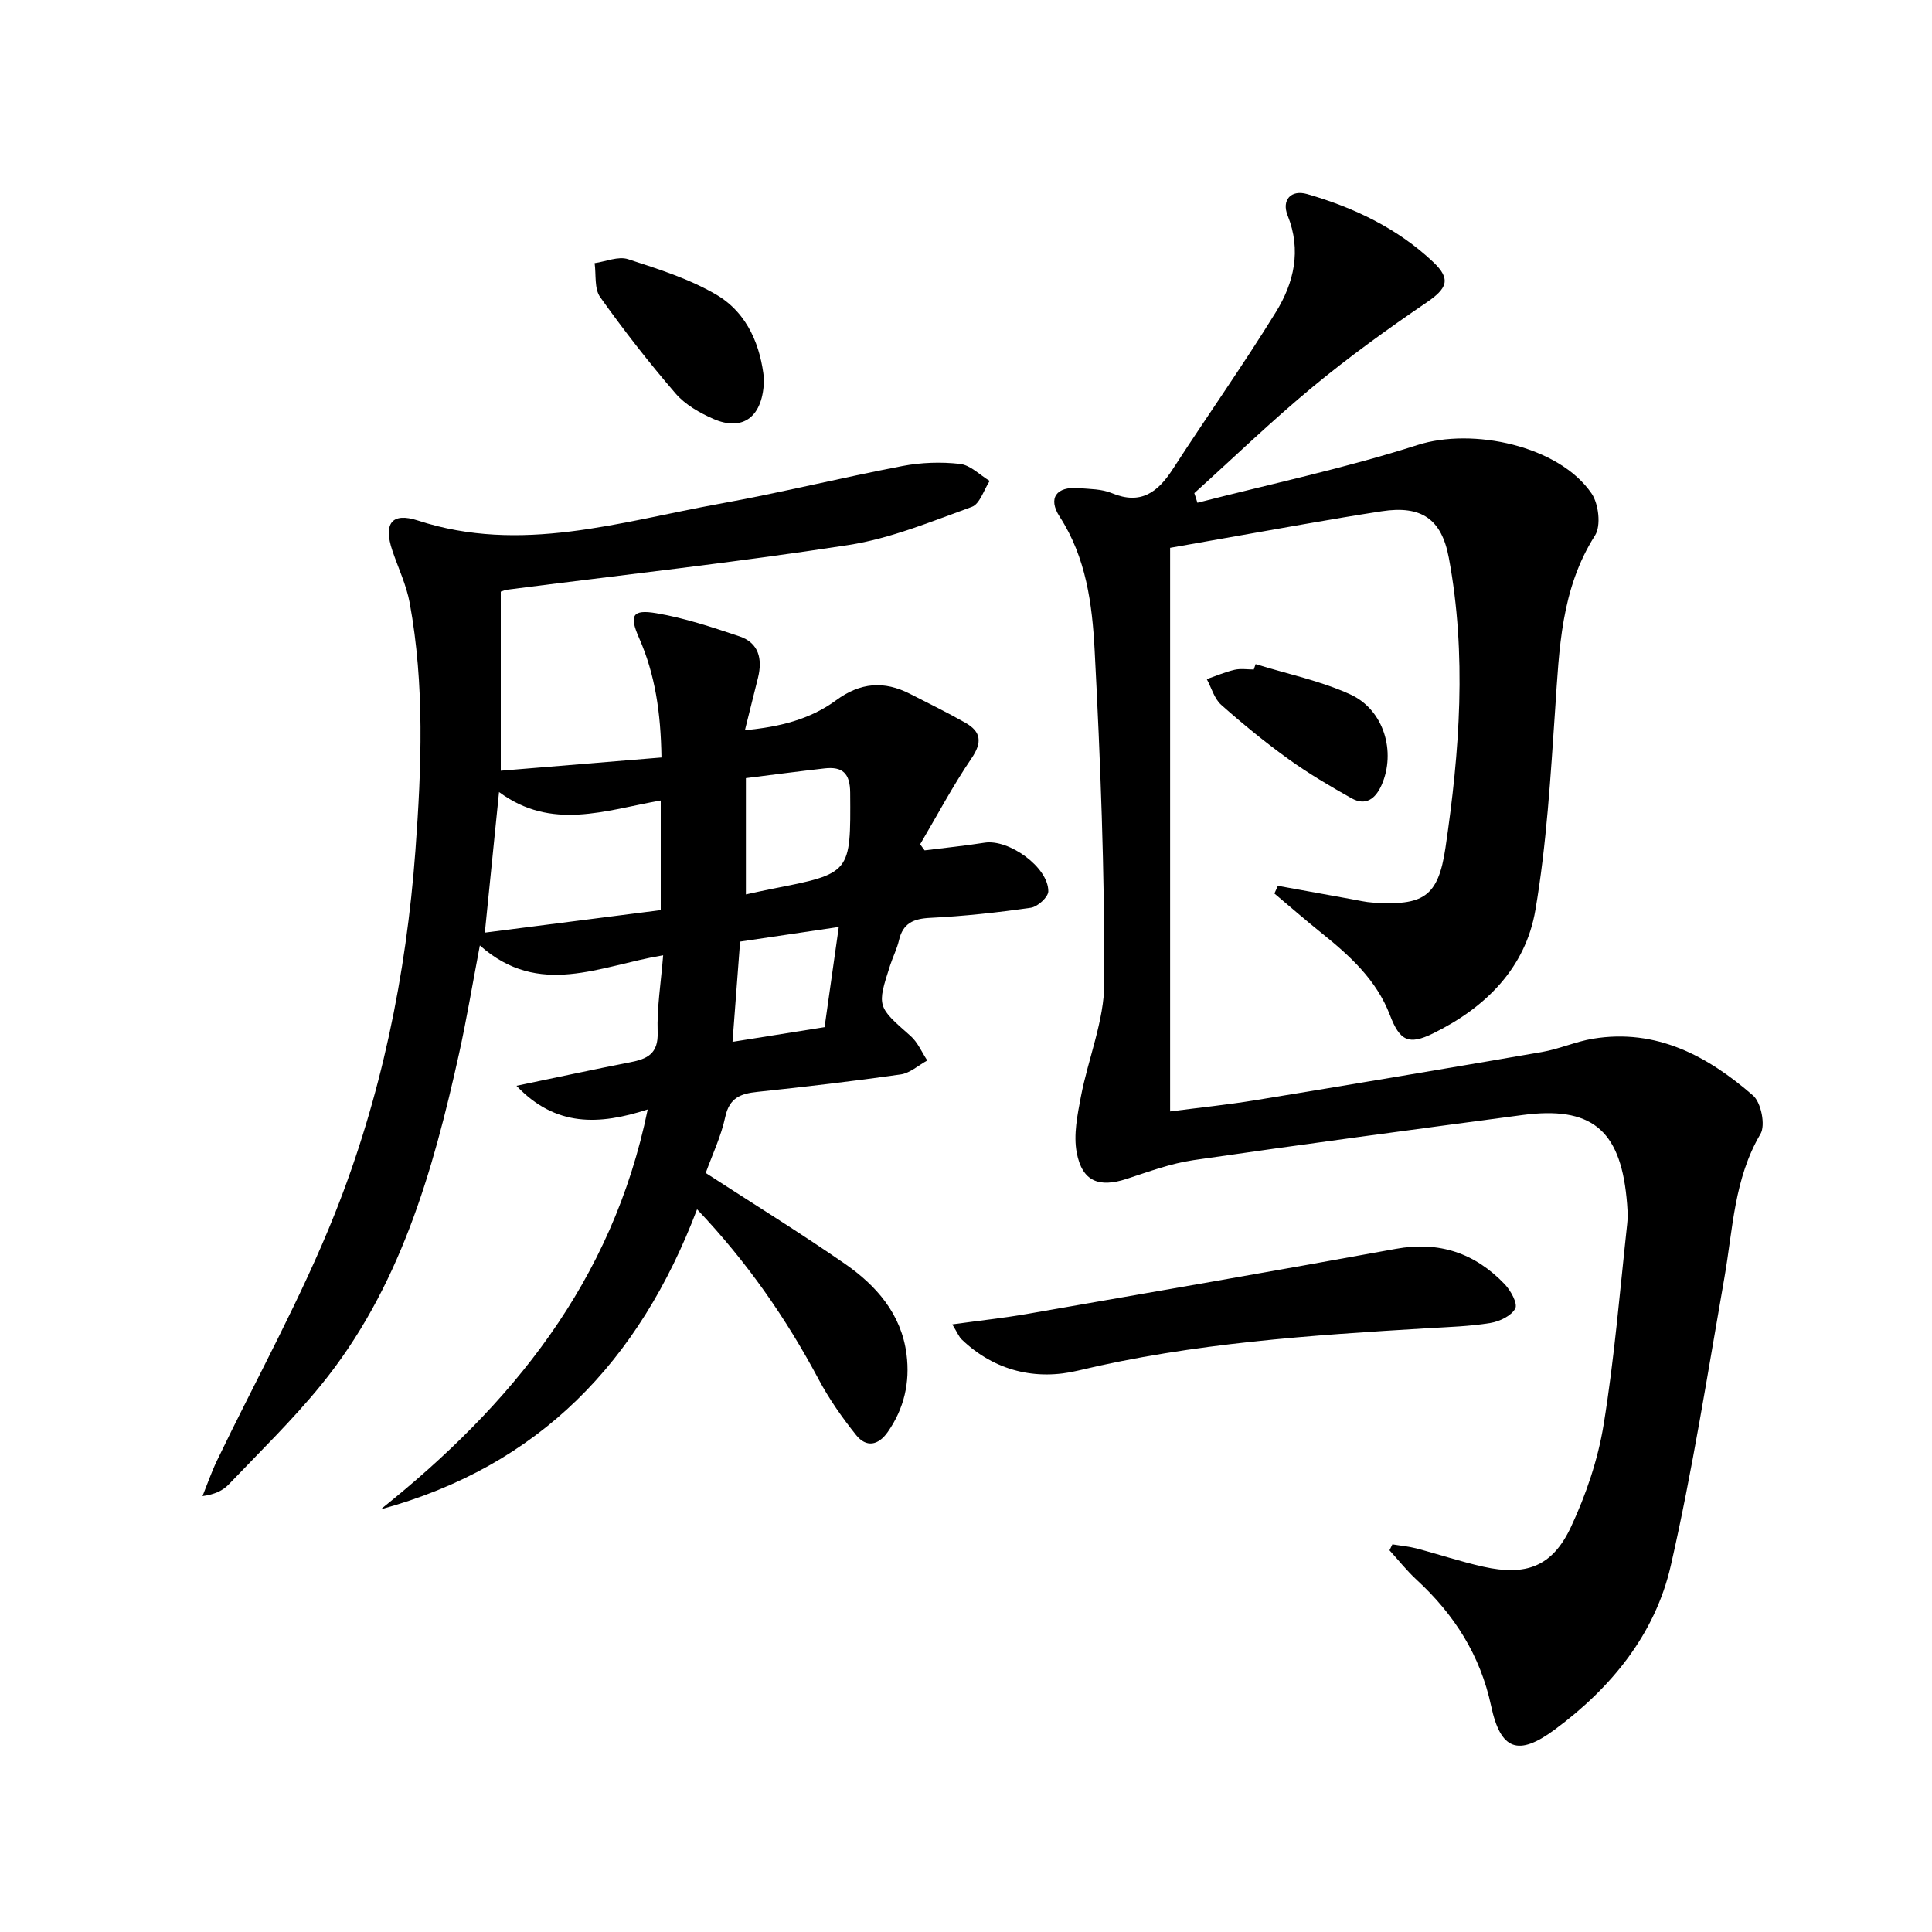
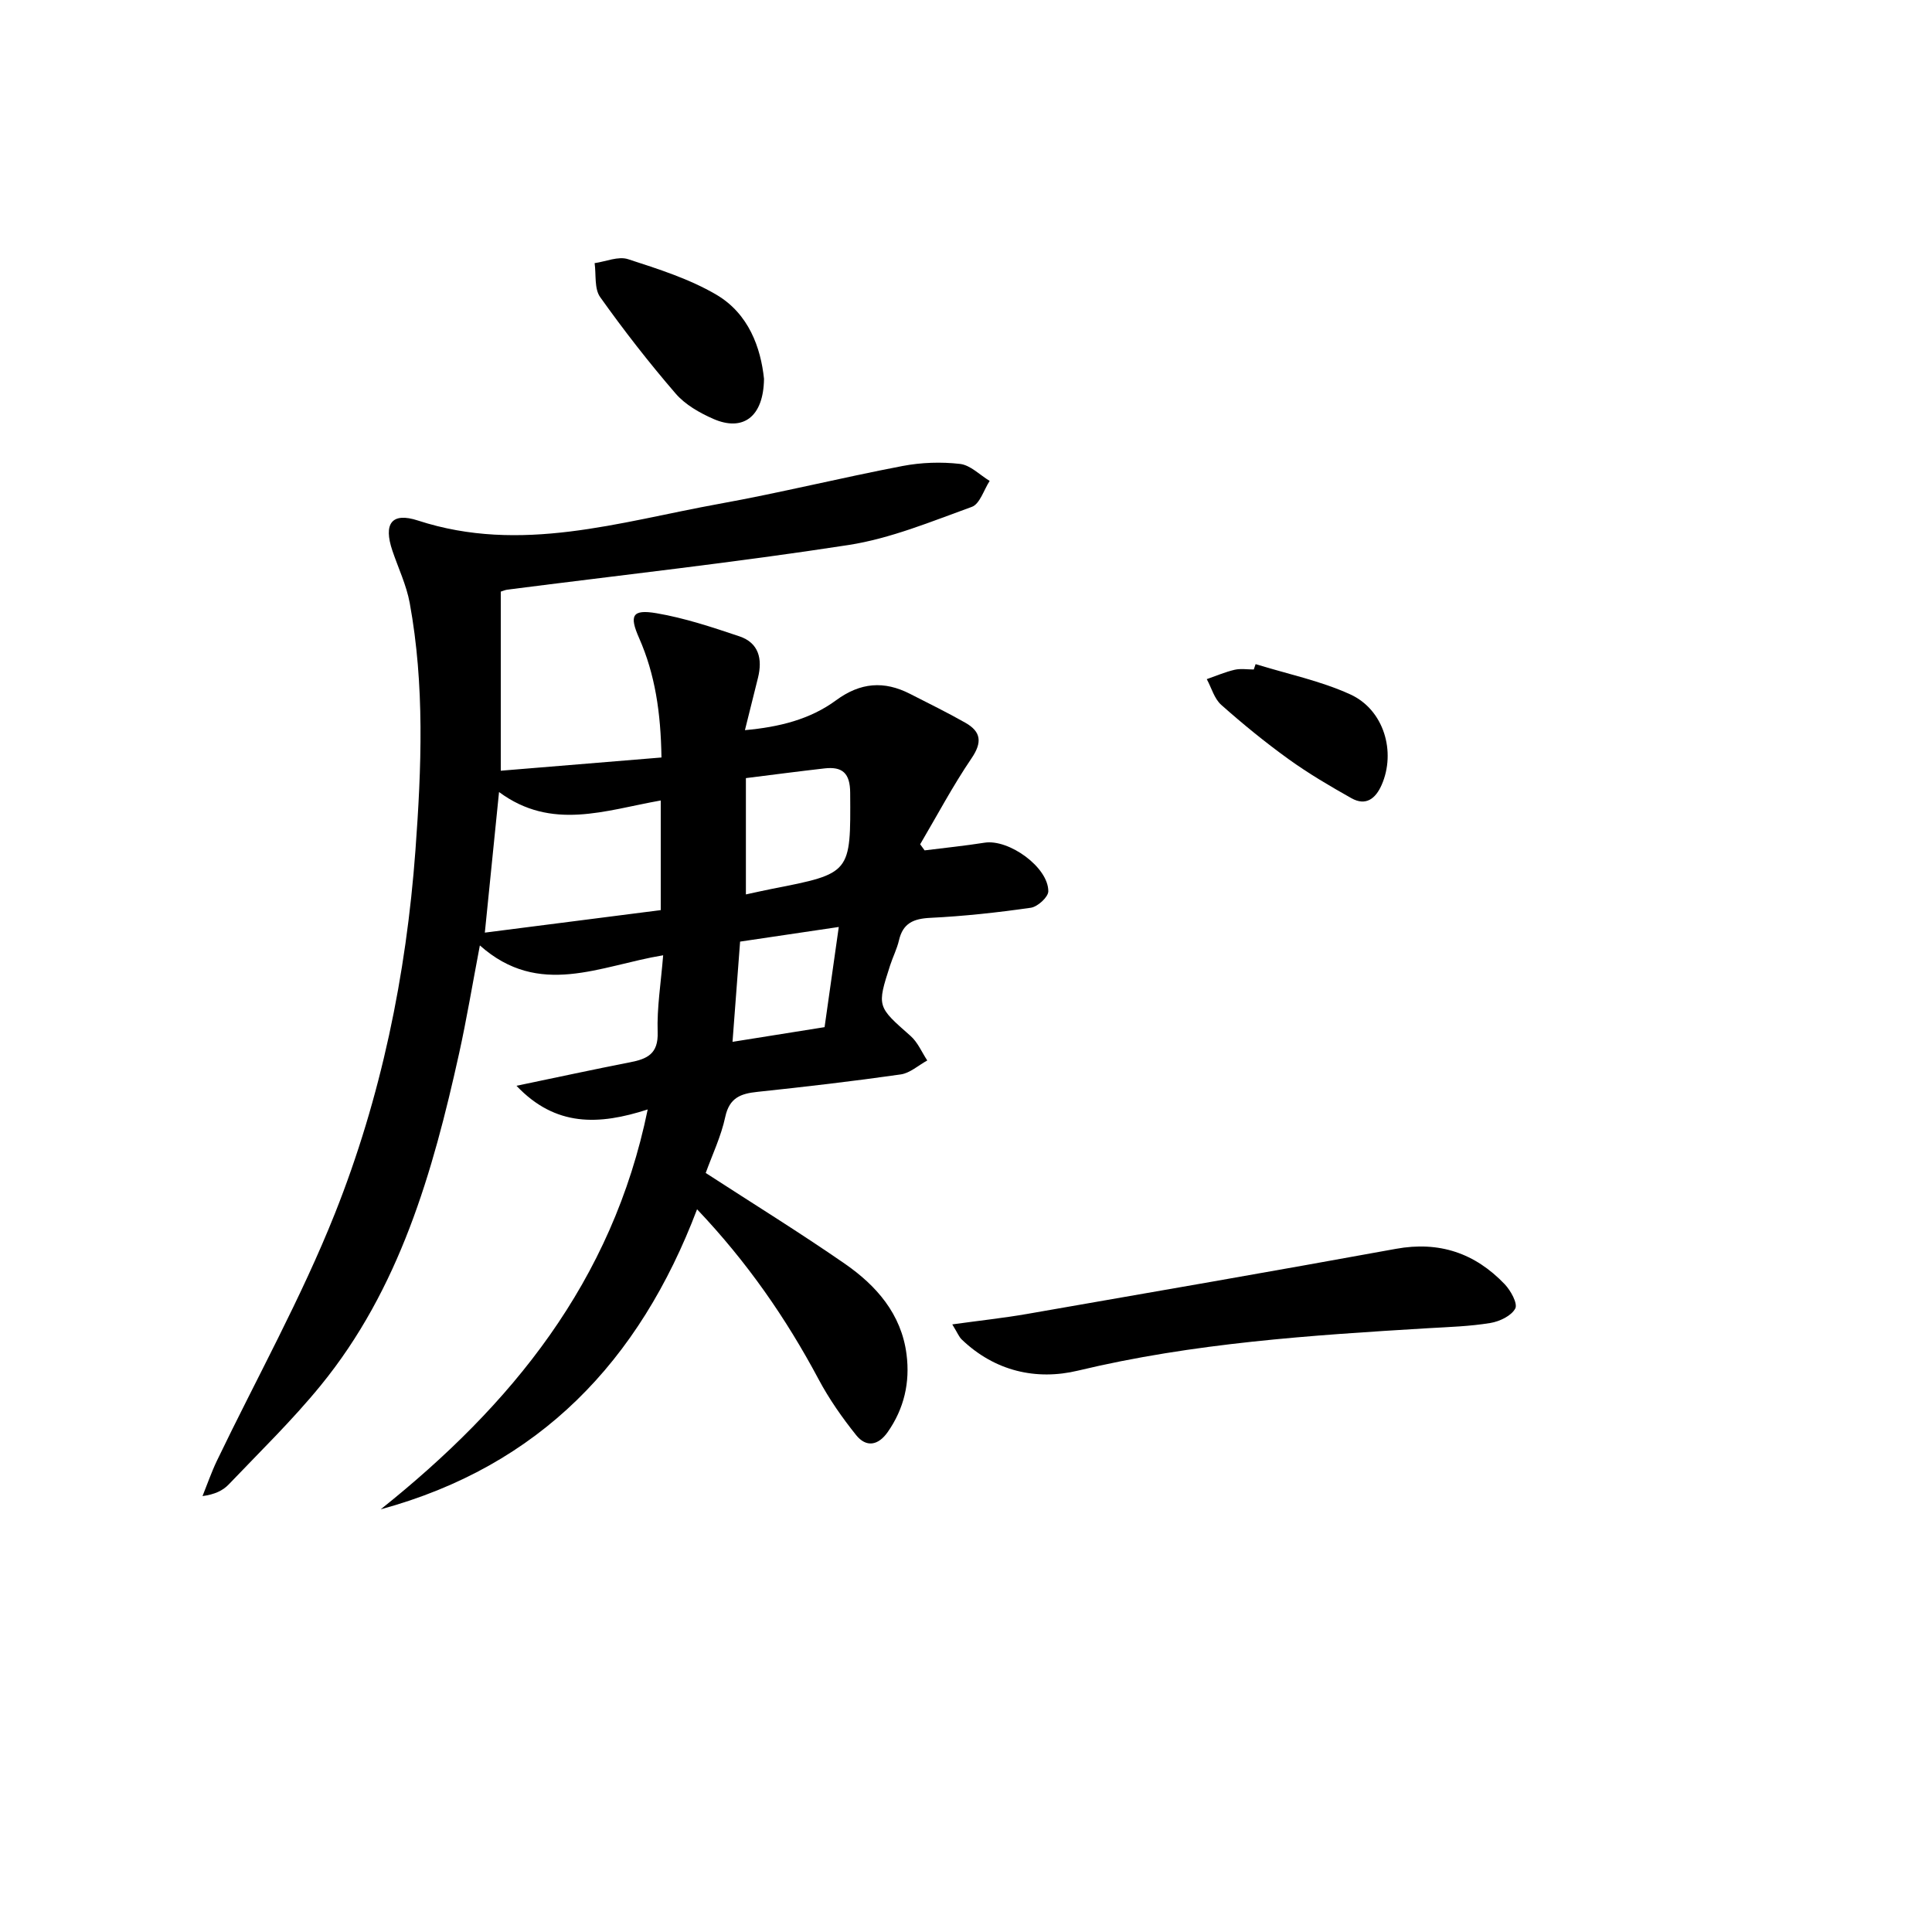
<svg xmlns="http://www.w3.org/2000/svg" enable-background="new 0 0 400 400" viewBox="0 0 400 400">
-   <path d="m247.91 104.09c15.21-3.91 30.63-7.16 45.56-11.95 11.4-3.66 29.29.13 36.05 10.03 1.47 2.15 1.99 6.68.71 8.69-7.08 11.13-7.4 23.5-8.25 35.97-.95 13.89-1.76 27.88-4.09 41.57-2.05 12.02-10.33 20.22-21.18 25.55-5.07 2.49-6.9 1.55-8.94-3.79-2.79-7.3-8.32-12.3-14.21-17.03-3.29-2.64-6.48-5.42-9.71-8.14.24-.53.48-1.06.72-1.59 5.08.92 10.15 1.85 15.23 2.76 1.47.26 2.94.62 4.42.71 10.37.65 13.53-1.03 15.05-11.35 2.94-19.93 4.43-40.03.69-60.06-1.5-8.03-5.68-10.87-13.9-9.61-11.14 1.71-22.23 3.79-33.34 5.72-3.41.59-6.81 1.21-10.46 1.85v116.69c5.92-.77 11.77-1.37 17.56-2.31 19.82-3.25 39.62-6.57 59.4-9.99 3.59-.62 7.02-2.17 10.6-2.76 13.13-2.15 23.73 3.59 33.13 11.76 1.67 1.45 2.61 6.15 1.54 7.96-5.48 9.29-5.7 19.66-7.47 29.75-3.49 19.91-6.6 39.93-11.1 59.62-3.25 14.22-12.34 25.31-24.04 33.96-7.58 5.61-11.21 4.23-13.16-4.9-2.24-10.51-7.65-18.97-15.44-26.14-2.02-1.86-3.74-4.05-5.6-6.09.2-.41.4-.82.6-1.23 1.63.27 3.3.41 4.89.82 4.65 1.22 9.23 2.76 13.93 3.81 8.86 1.98 14.3-.02 18.14-8.21 3.13-6.69 5.6-13.96 6.78-21.23 2.23-13.74 3.36-27.66 4.87-41.52.2-1.8.04-3.67-.14-5.49-1.41-14.13-7.44-18.95-21.59-17.06-22.69 3.02-45.38 6.04-68.03 9.33-4.71.68-9.3 2.39-13.86 3.88-5.74 1.88-9.22.55-10.35-5.45-.69-3.67.14-7.75.86-11.54 1.51-7.92 4.84-15.77 4.86-23.65.06-22.94-.8-45.91-2.01-68.83-.5-9.52-1.75-19.16-7.24-27.63-2.5-3.85-.66-6.29 3.93-5.91 2.32.19 4.8.17 6.88 1.04 6.01 2.5 9.53-.2 12.63-5 7.04-10.88 14.53-21.47 21.33-32.49 3.74-6.06 5.33-12.78 2.43-20-1.29-3.21.71-5.39 4.04-4.43 9.7 2.79 18.71 7.09 26.11 14.08 3.78 3.57 2.84 5.49-1.45 8.41-8.07 5.5-16.03 11.25-23.56 17.48-8.43 6.98-16.33 14.61-24.46 21.95.23.66.44 1.32.64 1.99z" />
  <path d="m146.11 242.85c9.85 6.39 19.46 12.33 28.74 18.75 6.57 4.54 11.77 10.43 12.84 18.81.74 5.79-.49 11.21-3.89 16.07-1.98 2.83-4.46 3.24-6.55.64-2.88-3.6-5.58-7.45-7.75-11.52-6.76-12.69-14.85-24.36-25.18-35.23-11.93 31.45-32.59 53.15-65.5 62.12 27.01-21.57 47.96-47.06 55.28-82.79-10.09 3.26-19.07 3.64-27.17-4.9 8.44-1.75 15.95-3.39 23.5-4.86 3.56-.69 5.89-1.74 5.73-6.24-.17-5.07.68-10.18 1.14-15.92-13.12 2.16-25.65 8.9-37.95-2.04-1.57 8.24-2.75 15.35-4.3 22.37-5.45 24.63-12.33 48.75-28.68 68.77-5.88 7.2-12.59 13.72-19.02 20.46-1.2 1.26-2.89 2.07-5.42 2.41.98-2.44 1.84-4.93 2.97-7.3 8.2-17.06 17.47-33.69 24.45-51.23 9.55-24.01 14.75-49.27 16.66-75.14 1.26-17.13 1.93-34.23-1.18-51.23-.68-3.71-2.37-7.23-3.59-10.84-1.89-5.59-.16-8.02 5.29-6.24 21.3 6.95 41.74.28 62.34-3.45 12.72-2.3 25.29-5.41 37.99-7.84 3.87-.74 8-.88 11.91-.43 2.15.25 4.09 2.29 6.13 3.52-1.21 1.85-2.03 4.77-3.69 5.37-8.39 3.03-16.82 6.55-25.55 7.9-23.45 3.62-47.06 6.22-70.6 9.24-.47.06-.92.27-1.38.41v37.08c10.97-.9 21.94-1.8 33.27-2.74-.14-9.26-1.31-17.2-4.64-24.75-2.05-4.64-1.45-5.98 3.6-5.12 5.83.99 11.53 2.89 17.16 4.78 4.04 1.35 4.82 4.69 3.87 8.56-.83 3.37-1.68 6.74-2.71 10.87 7.11-.64 13.49-2.23 18.85-6.17 5.07-3.73 9.96-4.09 15.34-1.34 3.84 1.96 7.72 3.86 11.47 5.99 3.23 1.84 3.51 4.03 1.26 7.34-3.88 5.71-7.13 11.85-10.64 17.81.31.42.61.84.92 1.26 4.14-.52 8.3-.94 12.42-1.59 5.03-.79 13.22 5.09 13.19 10.07-.01 1.19-2.21 3.2-3.62 3.4-6.9.99-13.85 1.75-20.81 2.09-3.49.17-5.67 1.11-6.49 4.66-.41 1.76-1.26 3.42-1.82 5.15-2.78 8.6-2.7 8.54 4.22 14.64 1.49 1.31 2.33 3.37 3.46 5.08-1.83 1-3.58 2.62-5.51 2.89-9.86 1.41-19.76 2.56-29.67 3.61-3.45.36-5.78 1.21-6.64 5.17-.86 4.03-2.68 7.83-4.05 11.62zm-9.31-77.12c-11.54 2.04-22.59 6.31-33.48-1.75-1.04 10.28-1.94 19.24-2.94 29.11 12.82-1.64 24.69-3.16 36.42-4.66 0-8.06 0-15 0-22.7zm17.63 19.45c2.21-.47 3.79-.84 5.39-1.15 16.43-3.21 16.31-3.2 16.2-19.9-.02-4.07-1.62-5.46-5.31-5.04-5.38.61-10.74 1.32-16.28 2.01zm19.23 6.74c-7.38 1.09-13.87 2.05-20.43 3.03-.54 7.11-1.04 13.78-1.57 20.75 6.71-1.07 12.85-2.05 19.06-3.04.98-6.95 1.91-13.45 2.94-20.74z" />
-   <path d="m197.16 274.2c5.84-.81 10.71-1.33 15.53-2.17 25.45-4.43 50.9-8.84 76.31-13.47 8.99-1.64 16.39.89 22.53 7.32 1.25 1.31 2.73 4 2.19 5.03-.8 1.52-3.25 2.69-5.16 3-4.24.7-8.58.83-12.88 1.08-24.34 1.46-48.62 3.06-72.48 8.78-8.66 2.08-17.24.12-24.07-6.43-.57-.53-.86-1.33-1.97-3.14z" />
+   <path d="m197.16 274.2c5.84-.81 10.71-1.33 15.53-2.17 25.45-4.43 50.9-8.84 76.31-13.47 8.99-1.64 16.39.89 22.53 7.32 1.25 1.31 2.73 4 2.19 5.03-.8 1.52-3.25 2.69-5.16 3-4.24.7-8.58.83-12.88 1.08-24.34 1.46-48.62 3.06-72.48 8.78-8.66 2.08-17.24.12-24.07-6.43-.57-.53-.86-1.33-1.97-3.14" />
  <path d="m158.18 78.43c-.1 7.93-4.38 10.98-10.51 8.29-2.84-1.25-5.81-2.94-7.79-5.24-5.52-6.4-10.73-13.09-15.63-19.98-1.23-1.73-.81-4.65-1.14-7.02 2.32-.33 4.91-1.48 6.92-.82 6.25 2.03 12.67 4.06 18.28 7.35 6.72 3.95 9.2 11 9.87 17.42z" />
  <path d="m259.96 137.5c6.56 2.03 13.4 3.44 19.59 6.26 7 3.19 9.51 11.92 6.5 18.76-1.26 2.85-3.27 4.41-6.25 2.74-4.45-2.5-8.88-5.11-13.02-8.09-4.84-3.49-9.48-7.28-13.94-11.24-1.44-1.28-2.01-3.52-2.99-5.32 1.92-.67 3.8-1.48 5.76-1.94 1.26-.29 2.64-.06 3.97-.06.14-.37.26-.74.38-1.11z" />
</svg>